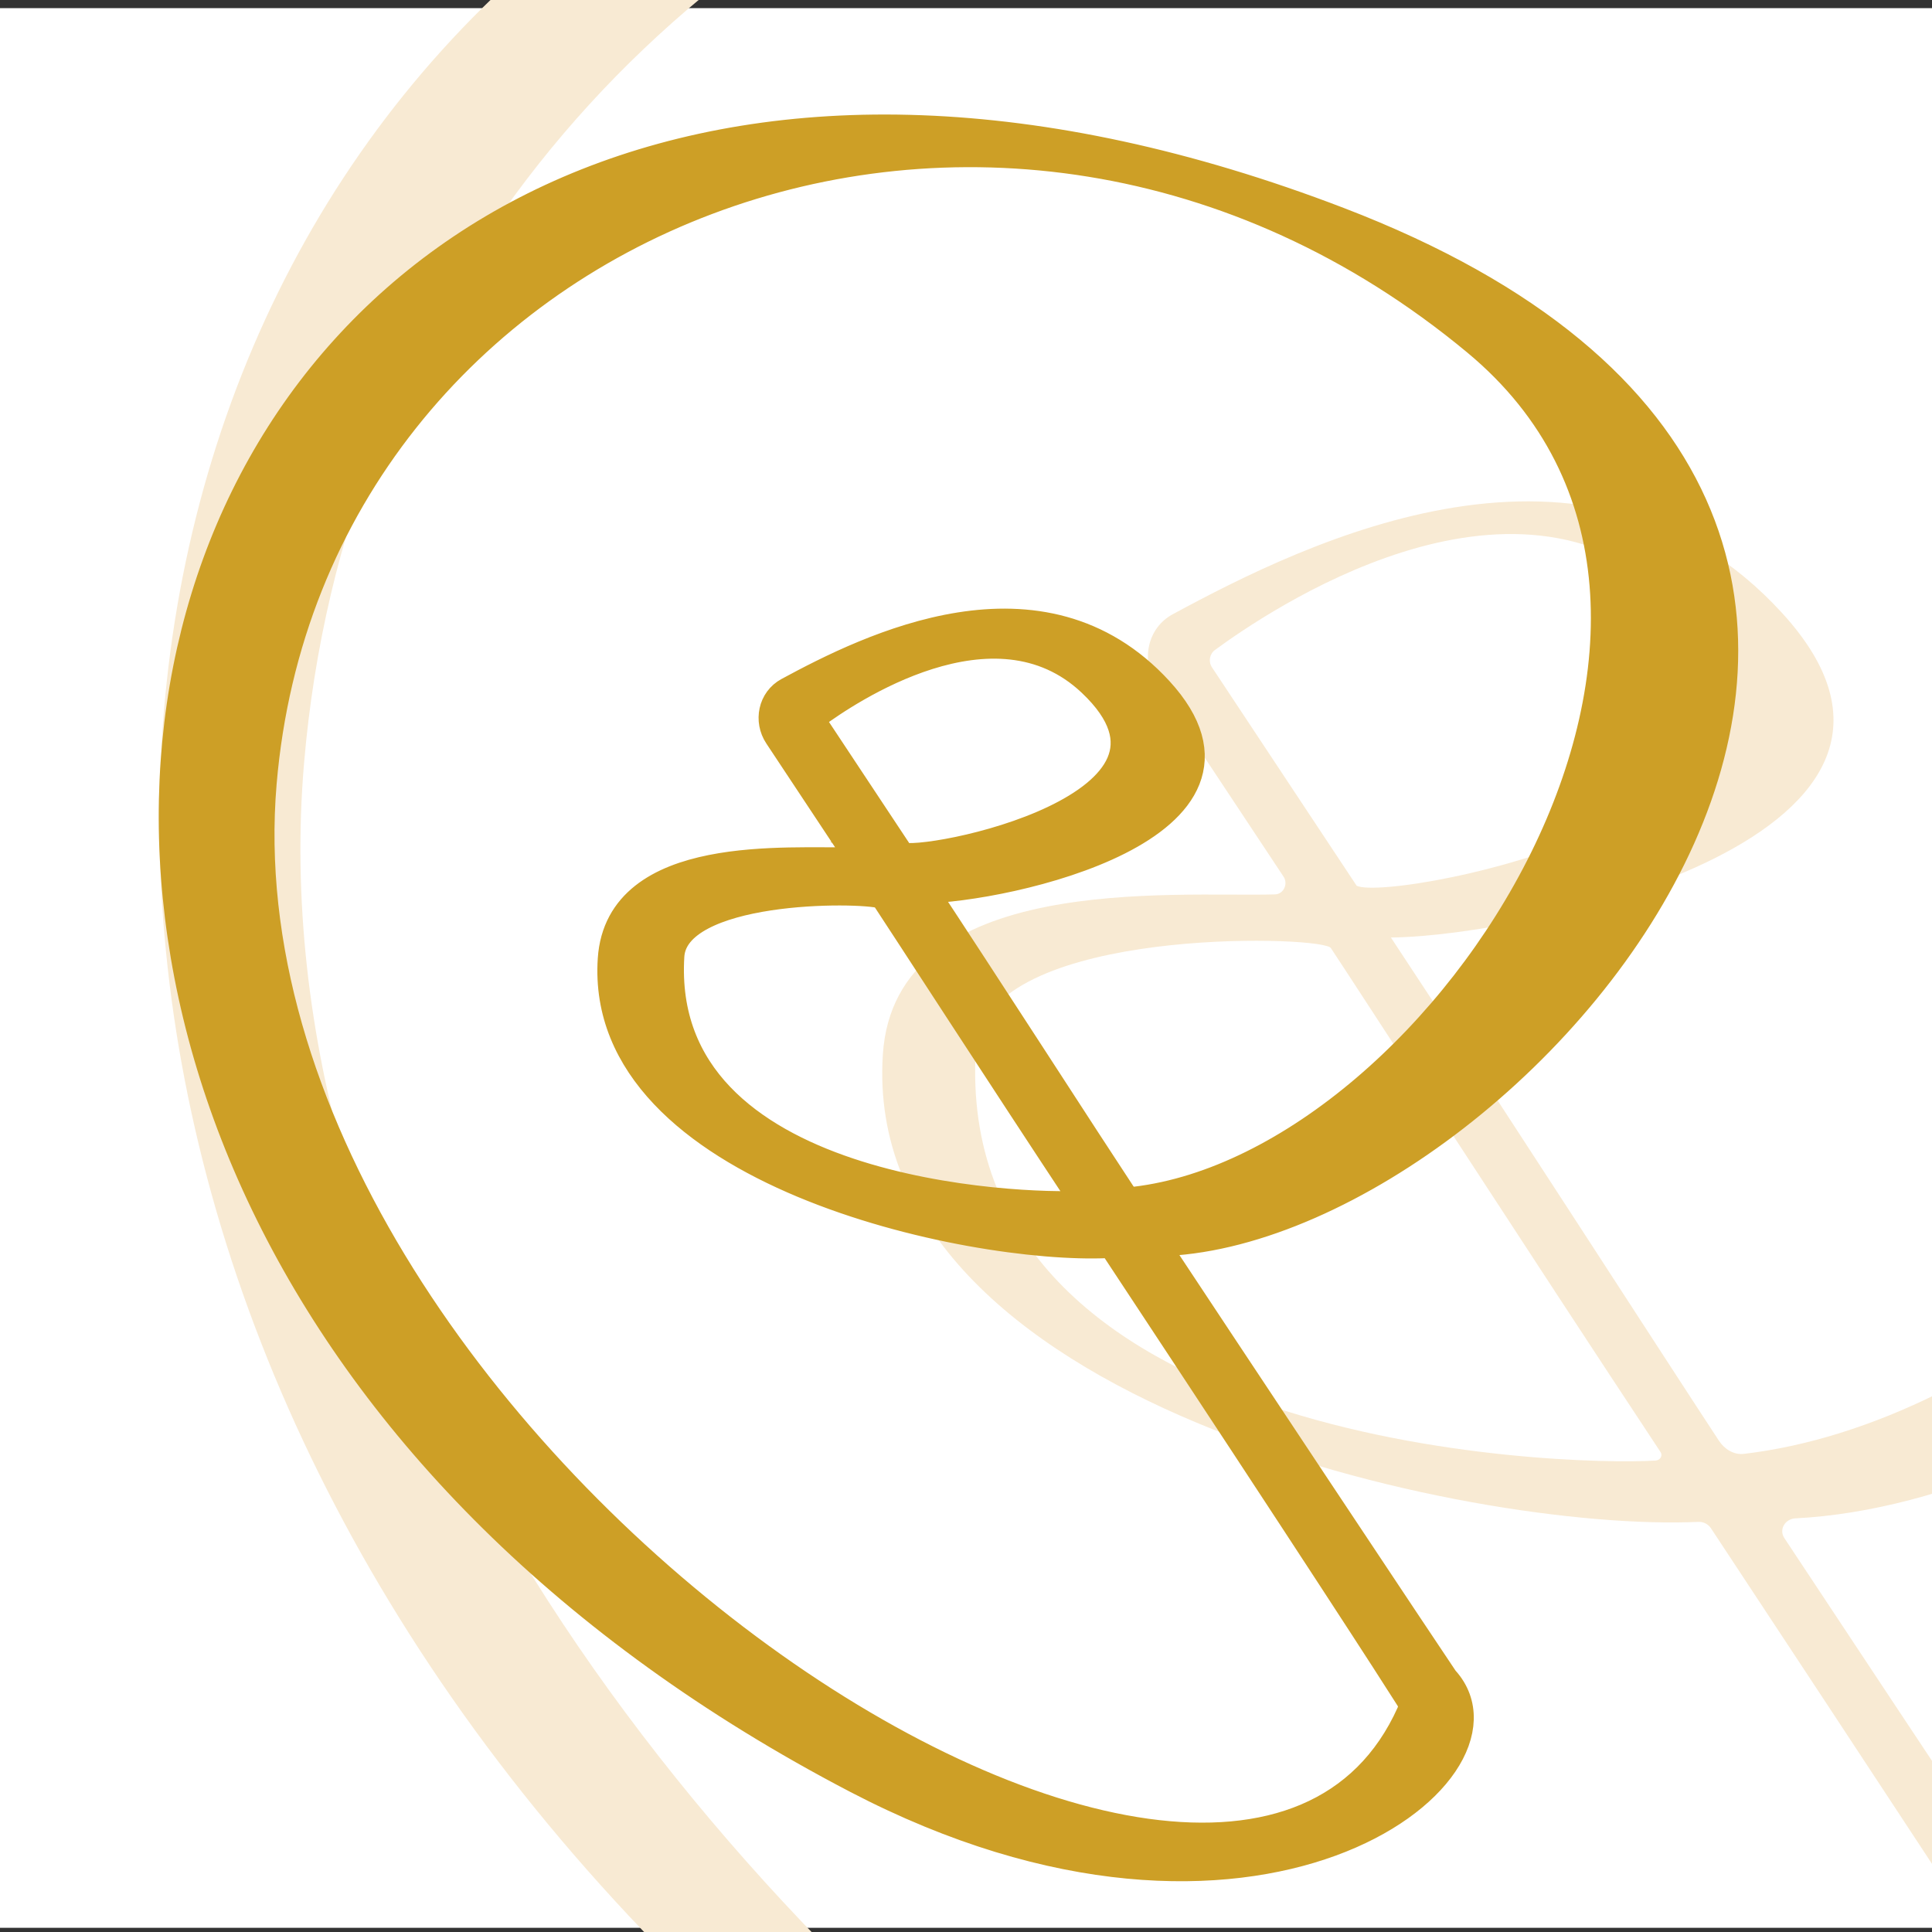
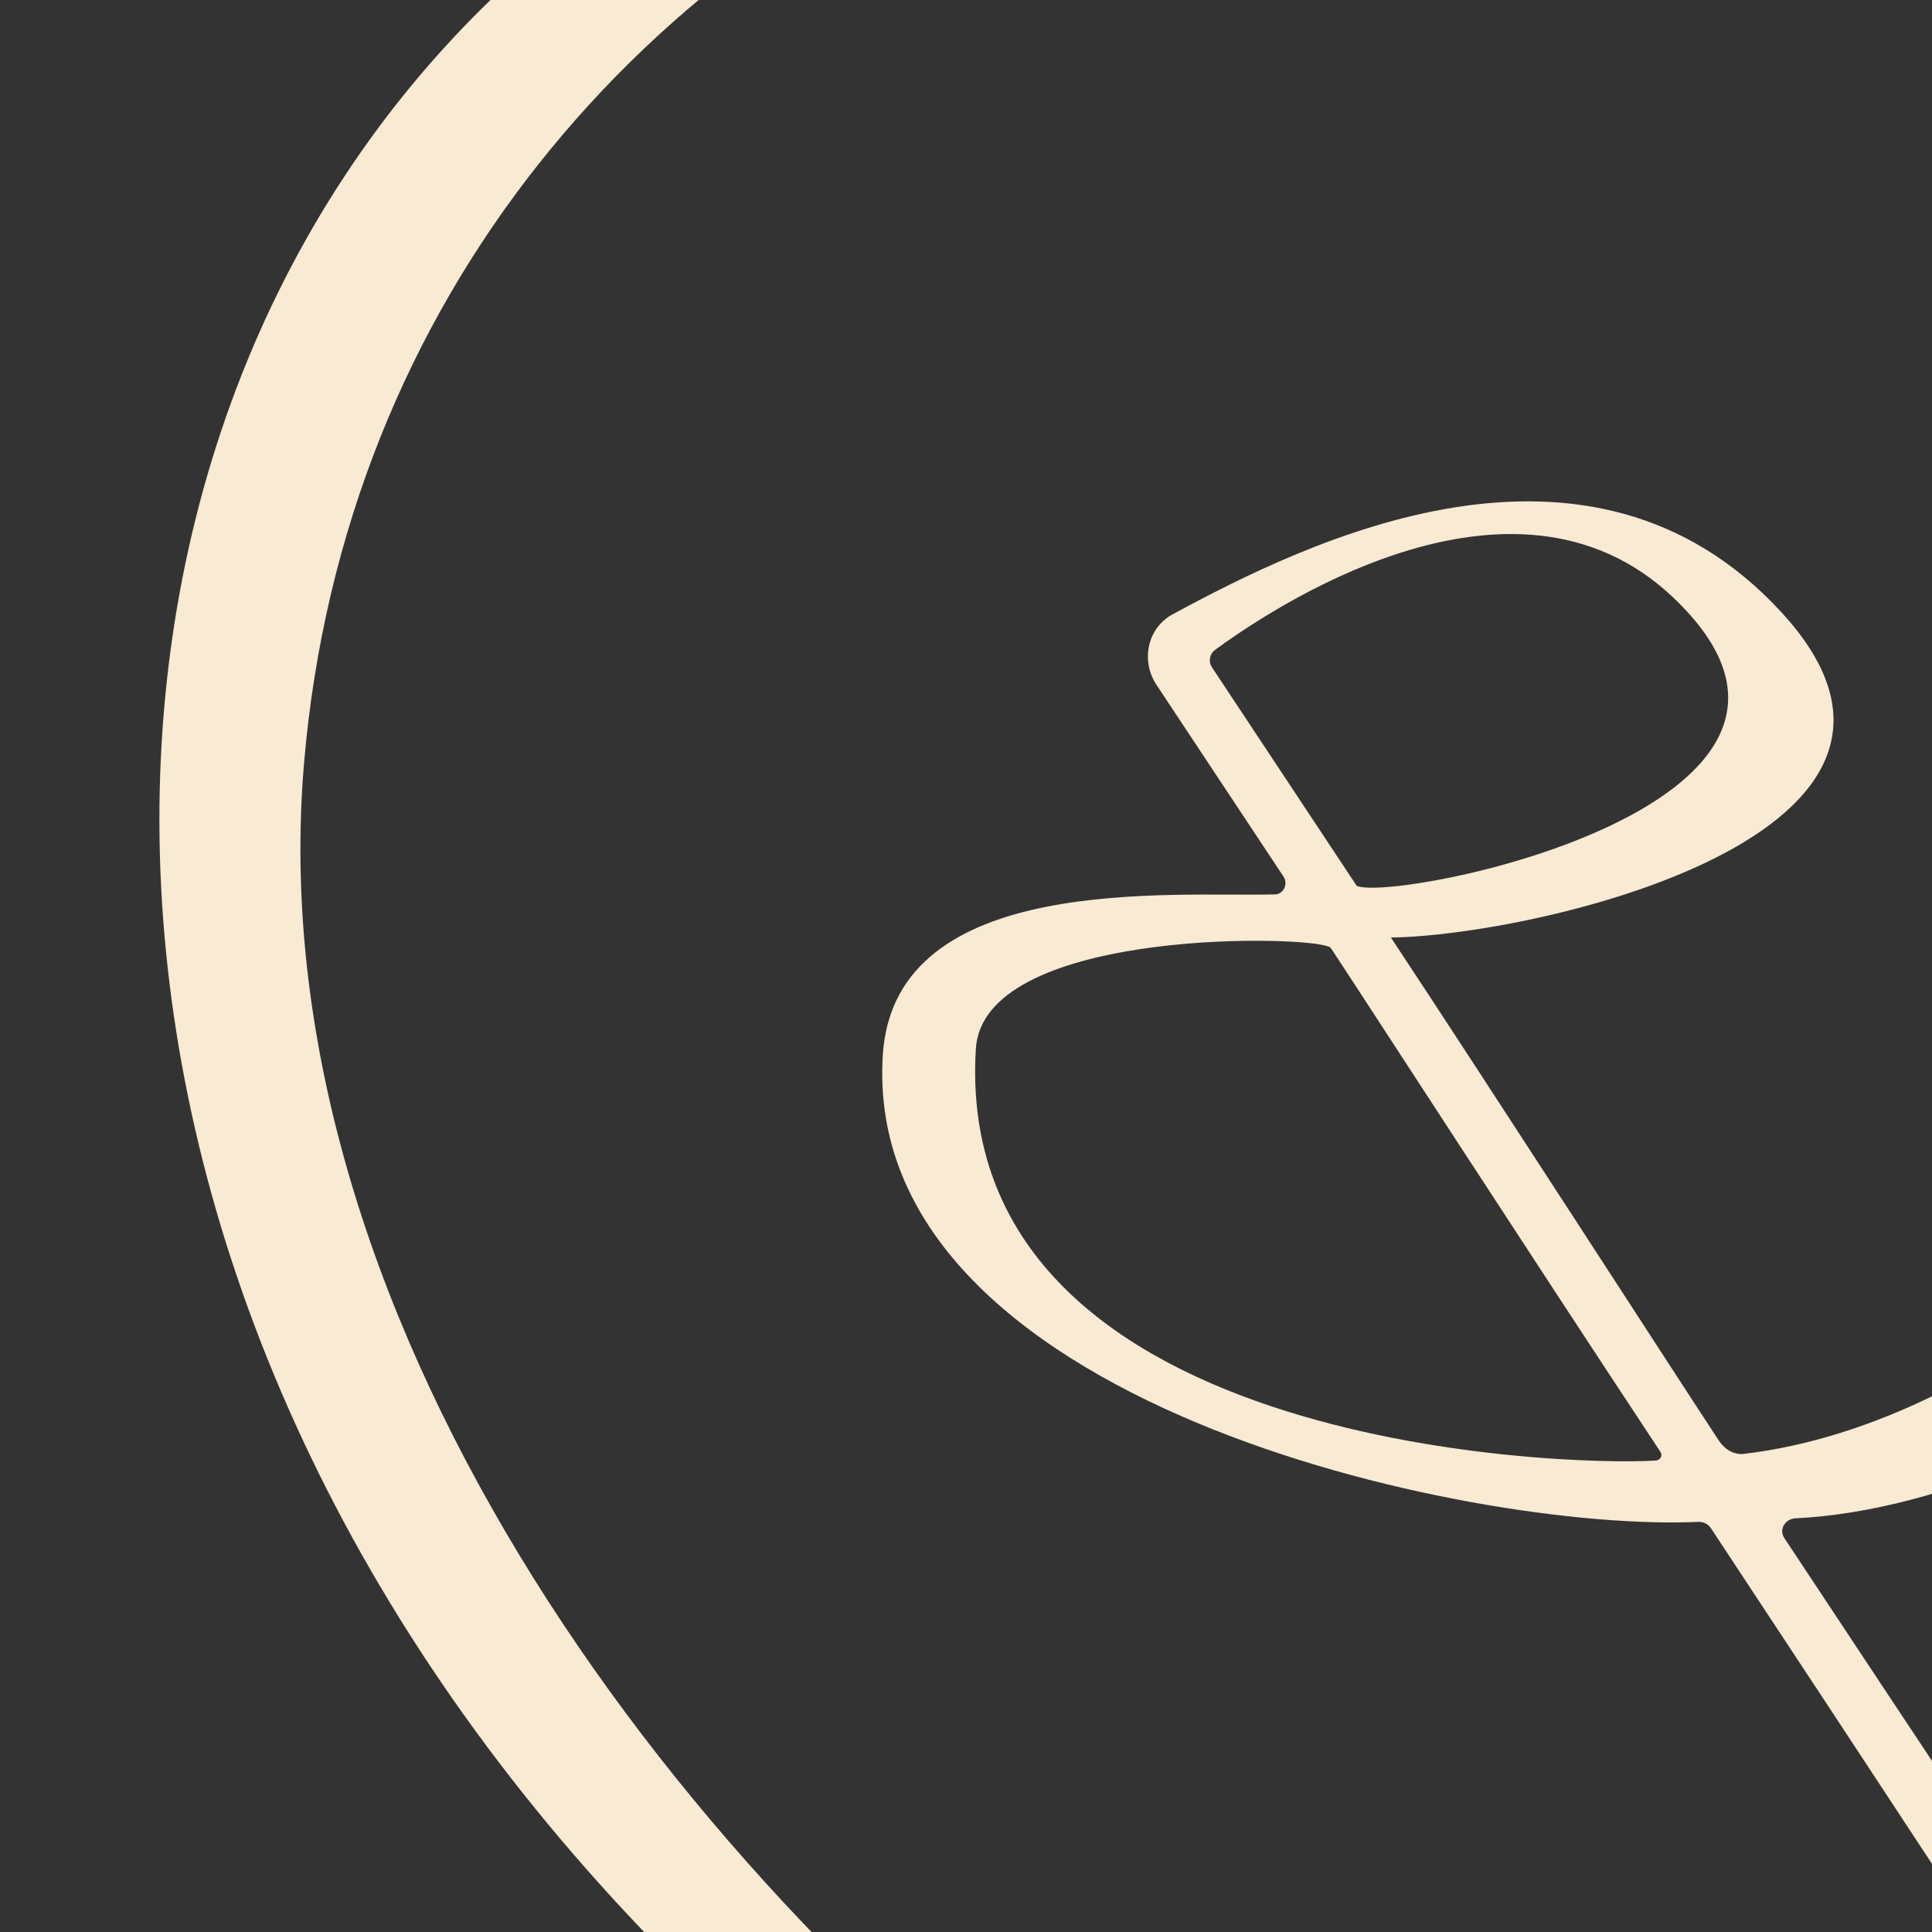
<svg xmlns="http://www.w3.org/2000/svg" id="Layer_1" viewBox="0 0 256 256">
  <rect x="0" y="0" width="256" height="256" fill="#333333" stroke="none" />
  <defs>
    <style>.cls-1{fill:#cd9f26;stroke:#cd9f26;stroke-miterlimit:10;stroke-width:4px;}.cls-2{fill:#fff;}.cls-3{fill:#f8ead3;}</style>
  </defs>
-   <rect class="cls-2" x="-.226" y="1.08" width="257.518" height="254.364" />
  <path class="cls-3" d="M237.903,201.189c-1.371.07-2.221,1.477-1.464,2.622,10.077,15.255,61.469,92.706,62.109,93.418,17.685,19.683-41.123,66.813-128.317,21.3C-83.691,185.987,10.154-122.954,275.381-21.297c171.048,65.559,40.734,218.485-37.477,222.487ZM227.793,190.937c.725,1.1,1.974,1.864,3.282,1.709,67.973-8.051,145.64-128.988,74.602-187.97C200.556-82.605,50.751-22.342,40.285,101.17c-12.129,143.139,210.875,293.018,251.116,203.204.49-1.094.413-2.356-.228-3.369-3.952-6.248-19.624-30.583-64.463-98.502-.367-.556-1.004-.876-1.67-.846-30.095,1.376-111.115-15.751-108.055-61.961,1.604-24.222,38.661-20.8,51.951-21.184,1.155-.033,1.778-1.39,1.14-2.353l-16.829-25.401c-2.112-3.188-1.234-7.539,2.13-9.358,17.753-9.602,55.145-28.135,80.73-.207,26.933,29.399-33.081,42.836-51.804,43.033l.021.032h0c12.252,18.506,37.34,57.382,43.468,66.682ZM179.769,117.374c5.022,2.271,70.863-10.87,41.877-38.26-21.421-20.242-53.872,2.042-60.646,7.002-.731.535-.911,1.548-.411,2.303l19.18,28.955ZM220.024,192.397c-17.731-26.827-40.648-62.221-43.655-66.738-.141-.211-.386-.248-.629-.321-4.901-1.479-45.49-1.925-46.436,13.65-3.205,52.718,77.394,55.319,90.061,54.544.607-.037.996-.627.66-1.134Z" />
-   <path class="cls-1" d="M154.577,164.422c-.832.043-1.348.896-.888,1.591,6.115,9.257,37.3,56.255,37.688,56.687,10.731,11.944-24.954,40.543-77.864,12.925C-40.57,155.197,16.377-32.271,177.319,29.415c103.794,39.782,24.718,132.579-22.741,135.007ZM148.442,158.201c.44.668,1.198,1.131,1.992,1.037,41.247-4.885,88.376-78.271,45.269-114.062C131.915-7.787,41.012,28.781,34.661,103.729c-7.36,86.858,127.961,177.806,152.38,123.306.297-.664.25-1.43-.138-2.044-2.398-3.791-11.908-18.558-39.117-59.772-.223-.338-.609-.532-1.013-.513-18.262.835-67.426-9.558-65.569-37.599.973-14.698,23.46-12.622,31.524-12.855.701-.02,1.079-.843.692-1.428l-10.212-15.414c-1.282-1.935-.749-4.575,1.293-5.679,10.773-5.826,33.463-17.073,48.988-.126,16.343,17.84-20.074,25.994-31.435,26.113l.013.019h0c7.434,11.23,22.658,34.82,26.377,40.464ZM119.301,113.562c3.047,1.378,43-6.596,25.411-23.217-12.999-12.283-32.69,1.239-36.801,4.249-.444.325-.553.939-.249,1.398l11.639,17.57ZM143.728,159.087c-10.759-16.279-24.665-37.756-26.49-40.498-.085-.128-.234-.151-.382-.195-2.974-.897-27.604-1.168-28.178,8.283-1.945,31.99,46.963,33.568,54.65,33.098.368-.023.604-.38.401-.688Z" />
</svg>